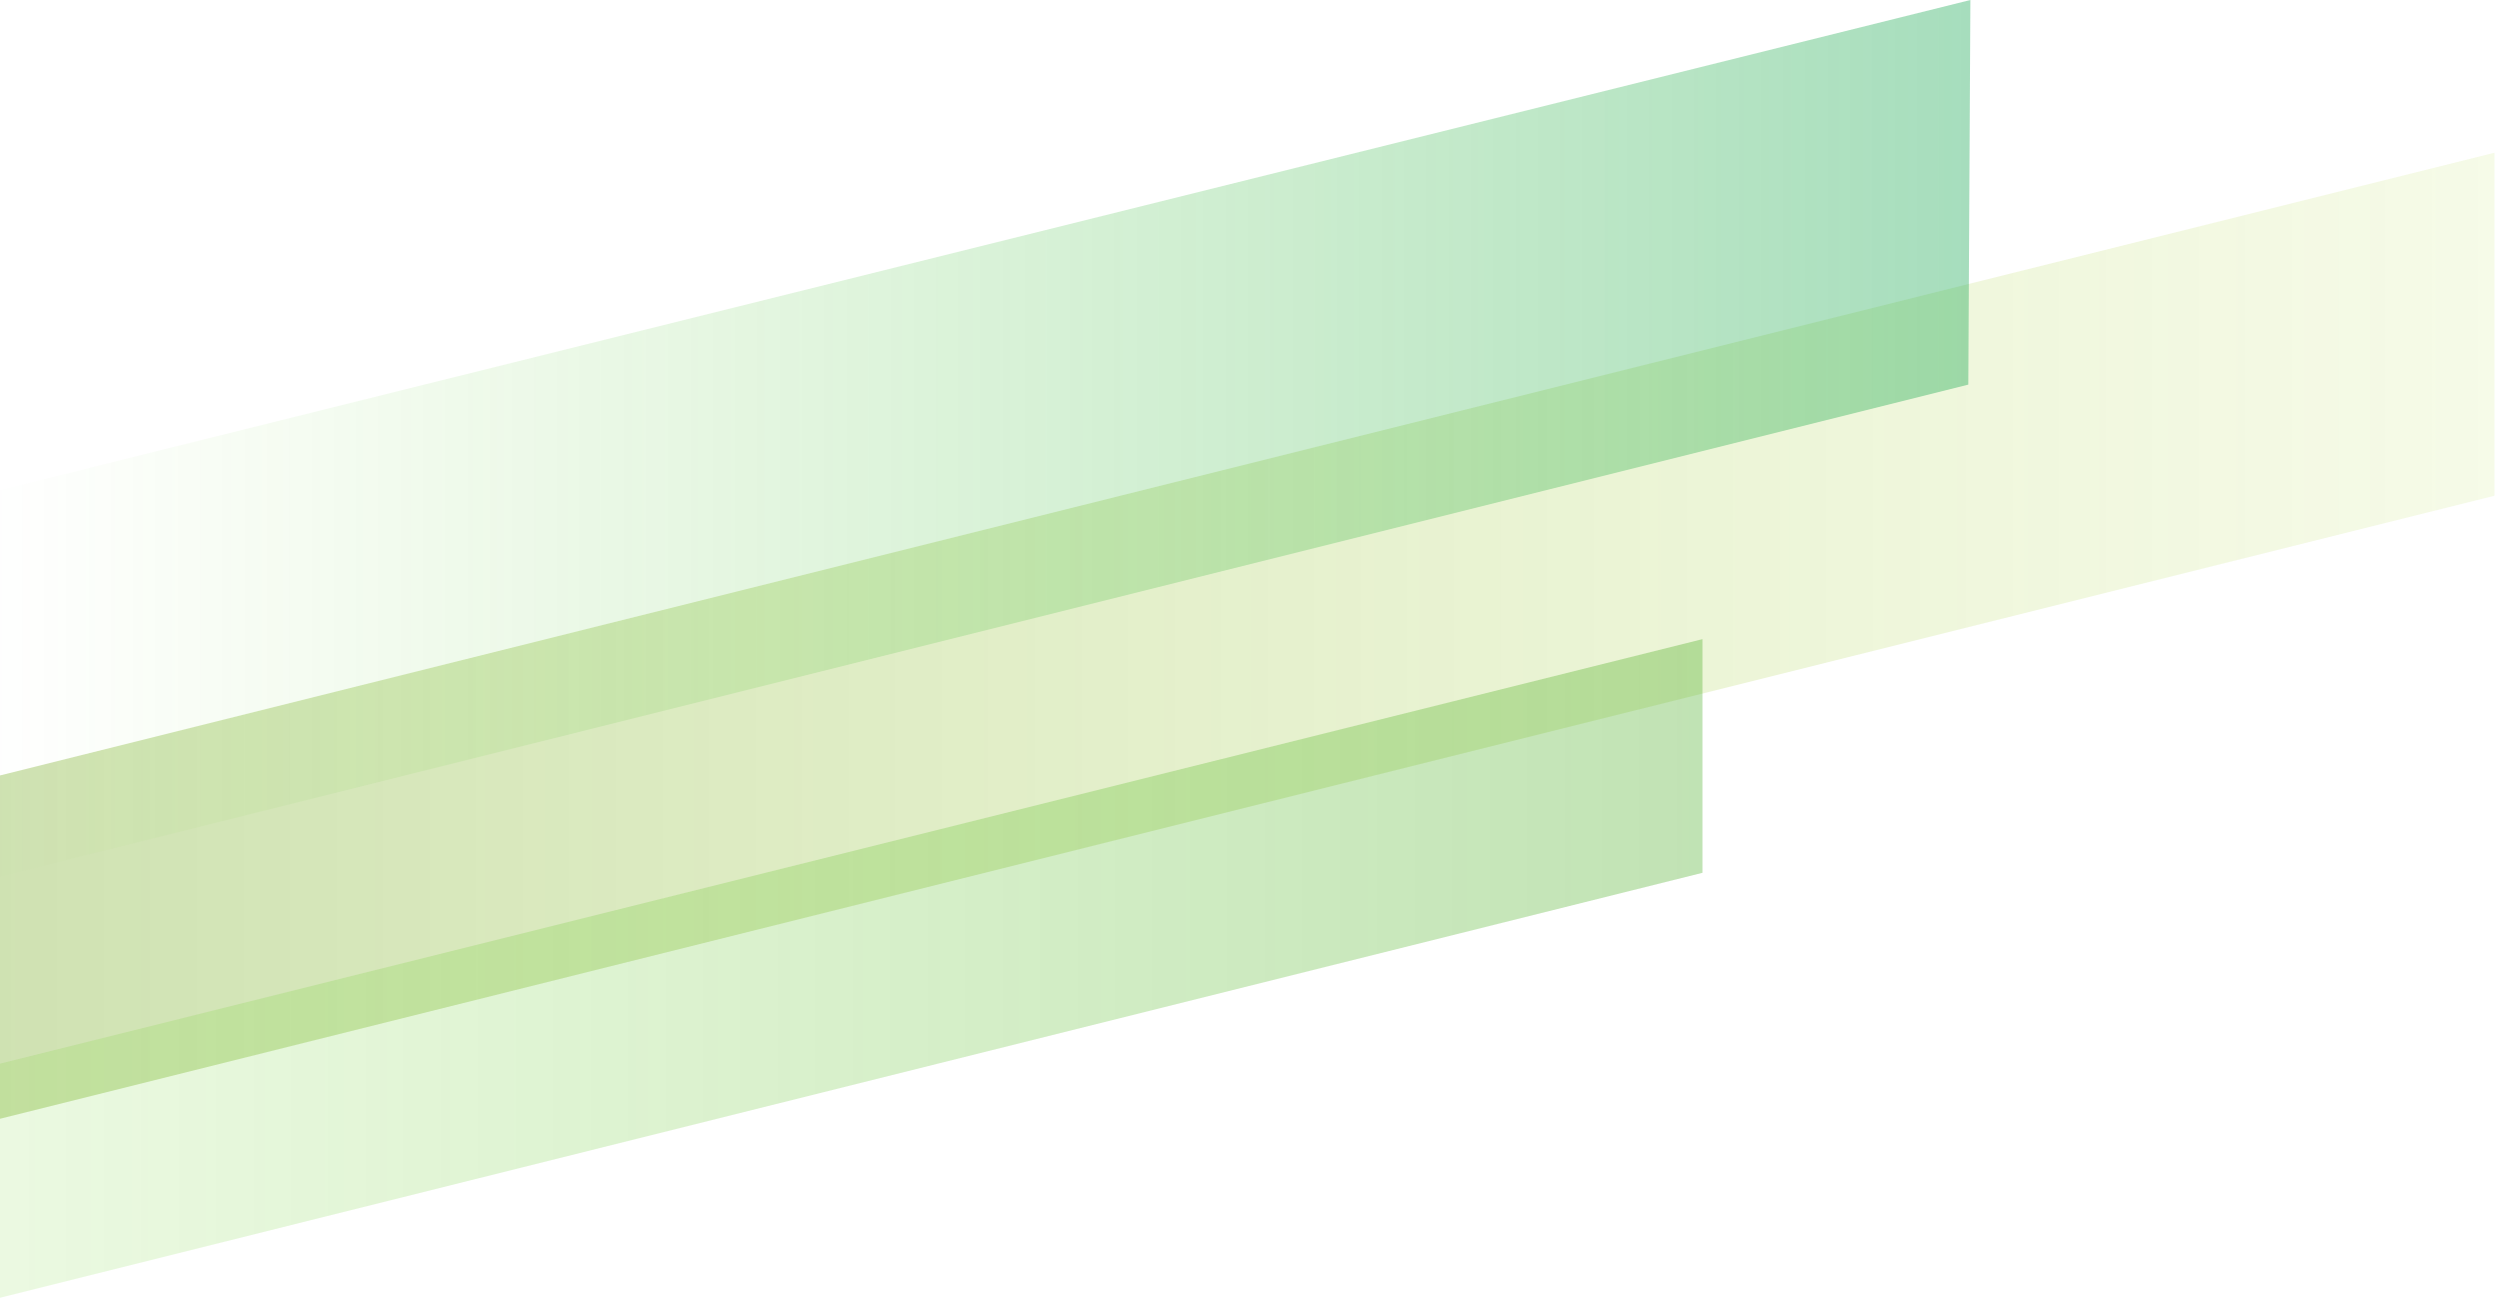
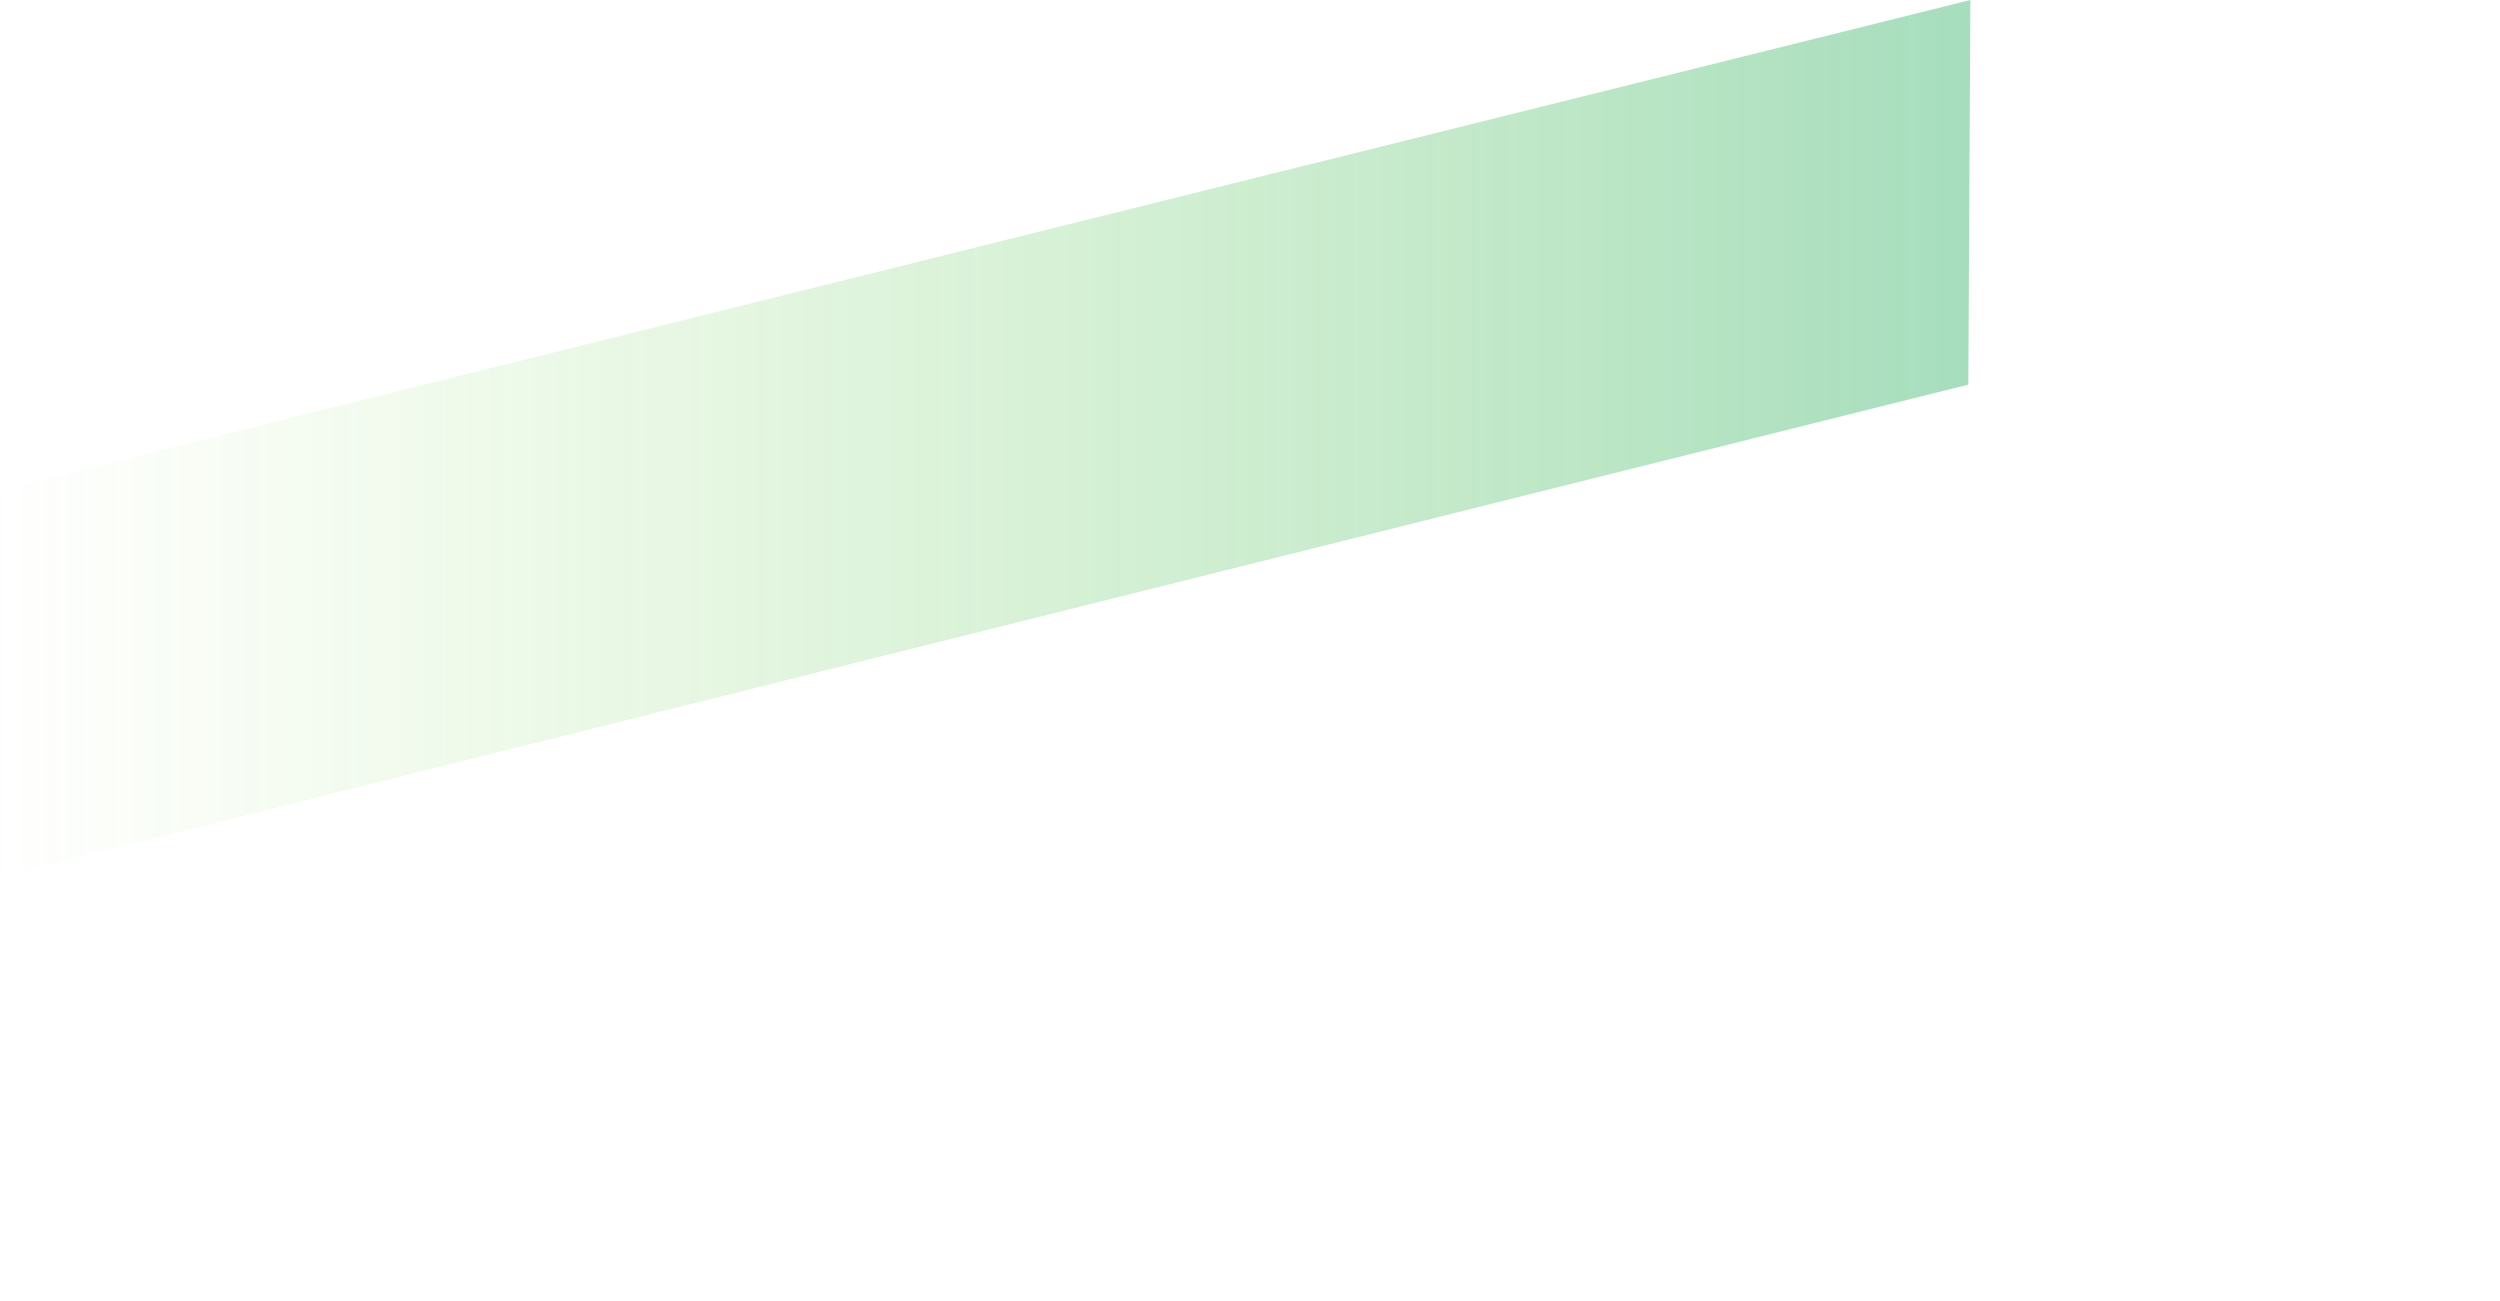
<svg xmlns="http://www.w3.org/2000/svg" width="442" height="230" viewBox="0 0 442 230">
  <defs>
    <linearGradient id="caption-lines--02-a" x1="100%" x2="0%" y1="50%" y2="50%">
      <stop offset="0%" stop-color="#5F9E00" />
      <stop offset="100%" stop-color="#99CD00" stop-opacity=".297" />
    </linearGradient>
    <linearGradient id="caption-lines--02-b" x1="100%" x2="0%" y1="50%" y2="50%">
      <stop offset="0%" stop-color="#009E42" />
      <stop offset="100%" stop-color="#54CD00" stop-opacity=".002" />
    </linearGradient>
    <linearGradient id="caption-lines--02-c" x1="100%" x2="0%" y1="50%" y2="50%">
      <stop offset="0%" stop-color="#2A9E00" />
      <stop offset="100%" stop-color="#54CD00" stop-opacity=".39" />
    </linearGradient>
  </defs>
  <g fill="none" fill-rule="evenodd">
-     <polygon fill="url(#caption-lines--02-a)" fill-rule="nonzero" points="0 137.155 441.02 27 441.02 87.7 0 197.8" opacity=".302" transform="rotate(180 220.51 112.4)" />
    <polygon fill="url(#caption-lines--02-b)" fill-rule="nonzero" points="0 86.662 348.366 0 348 68 0 155" opacity=".35" />
-     <polygon fill="url(#caption-lines--02-c)" fill-rule="nonzero" points="0 188.054 301 113 301 154.312 0 229.444" opacity=".296" />
  </g>
</svg>